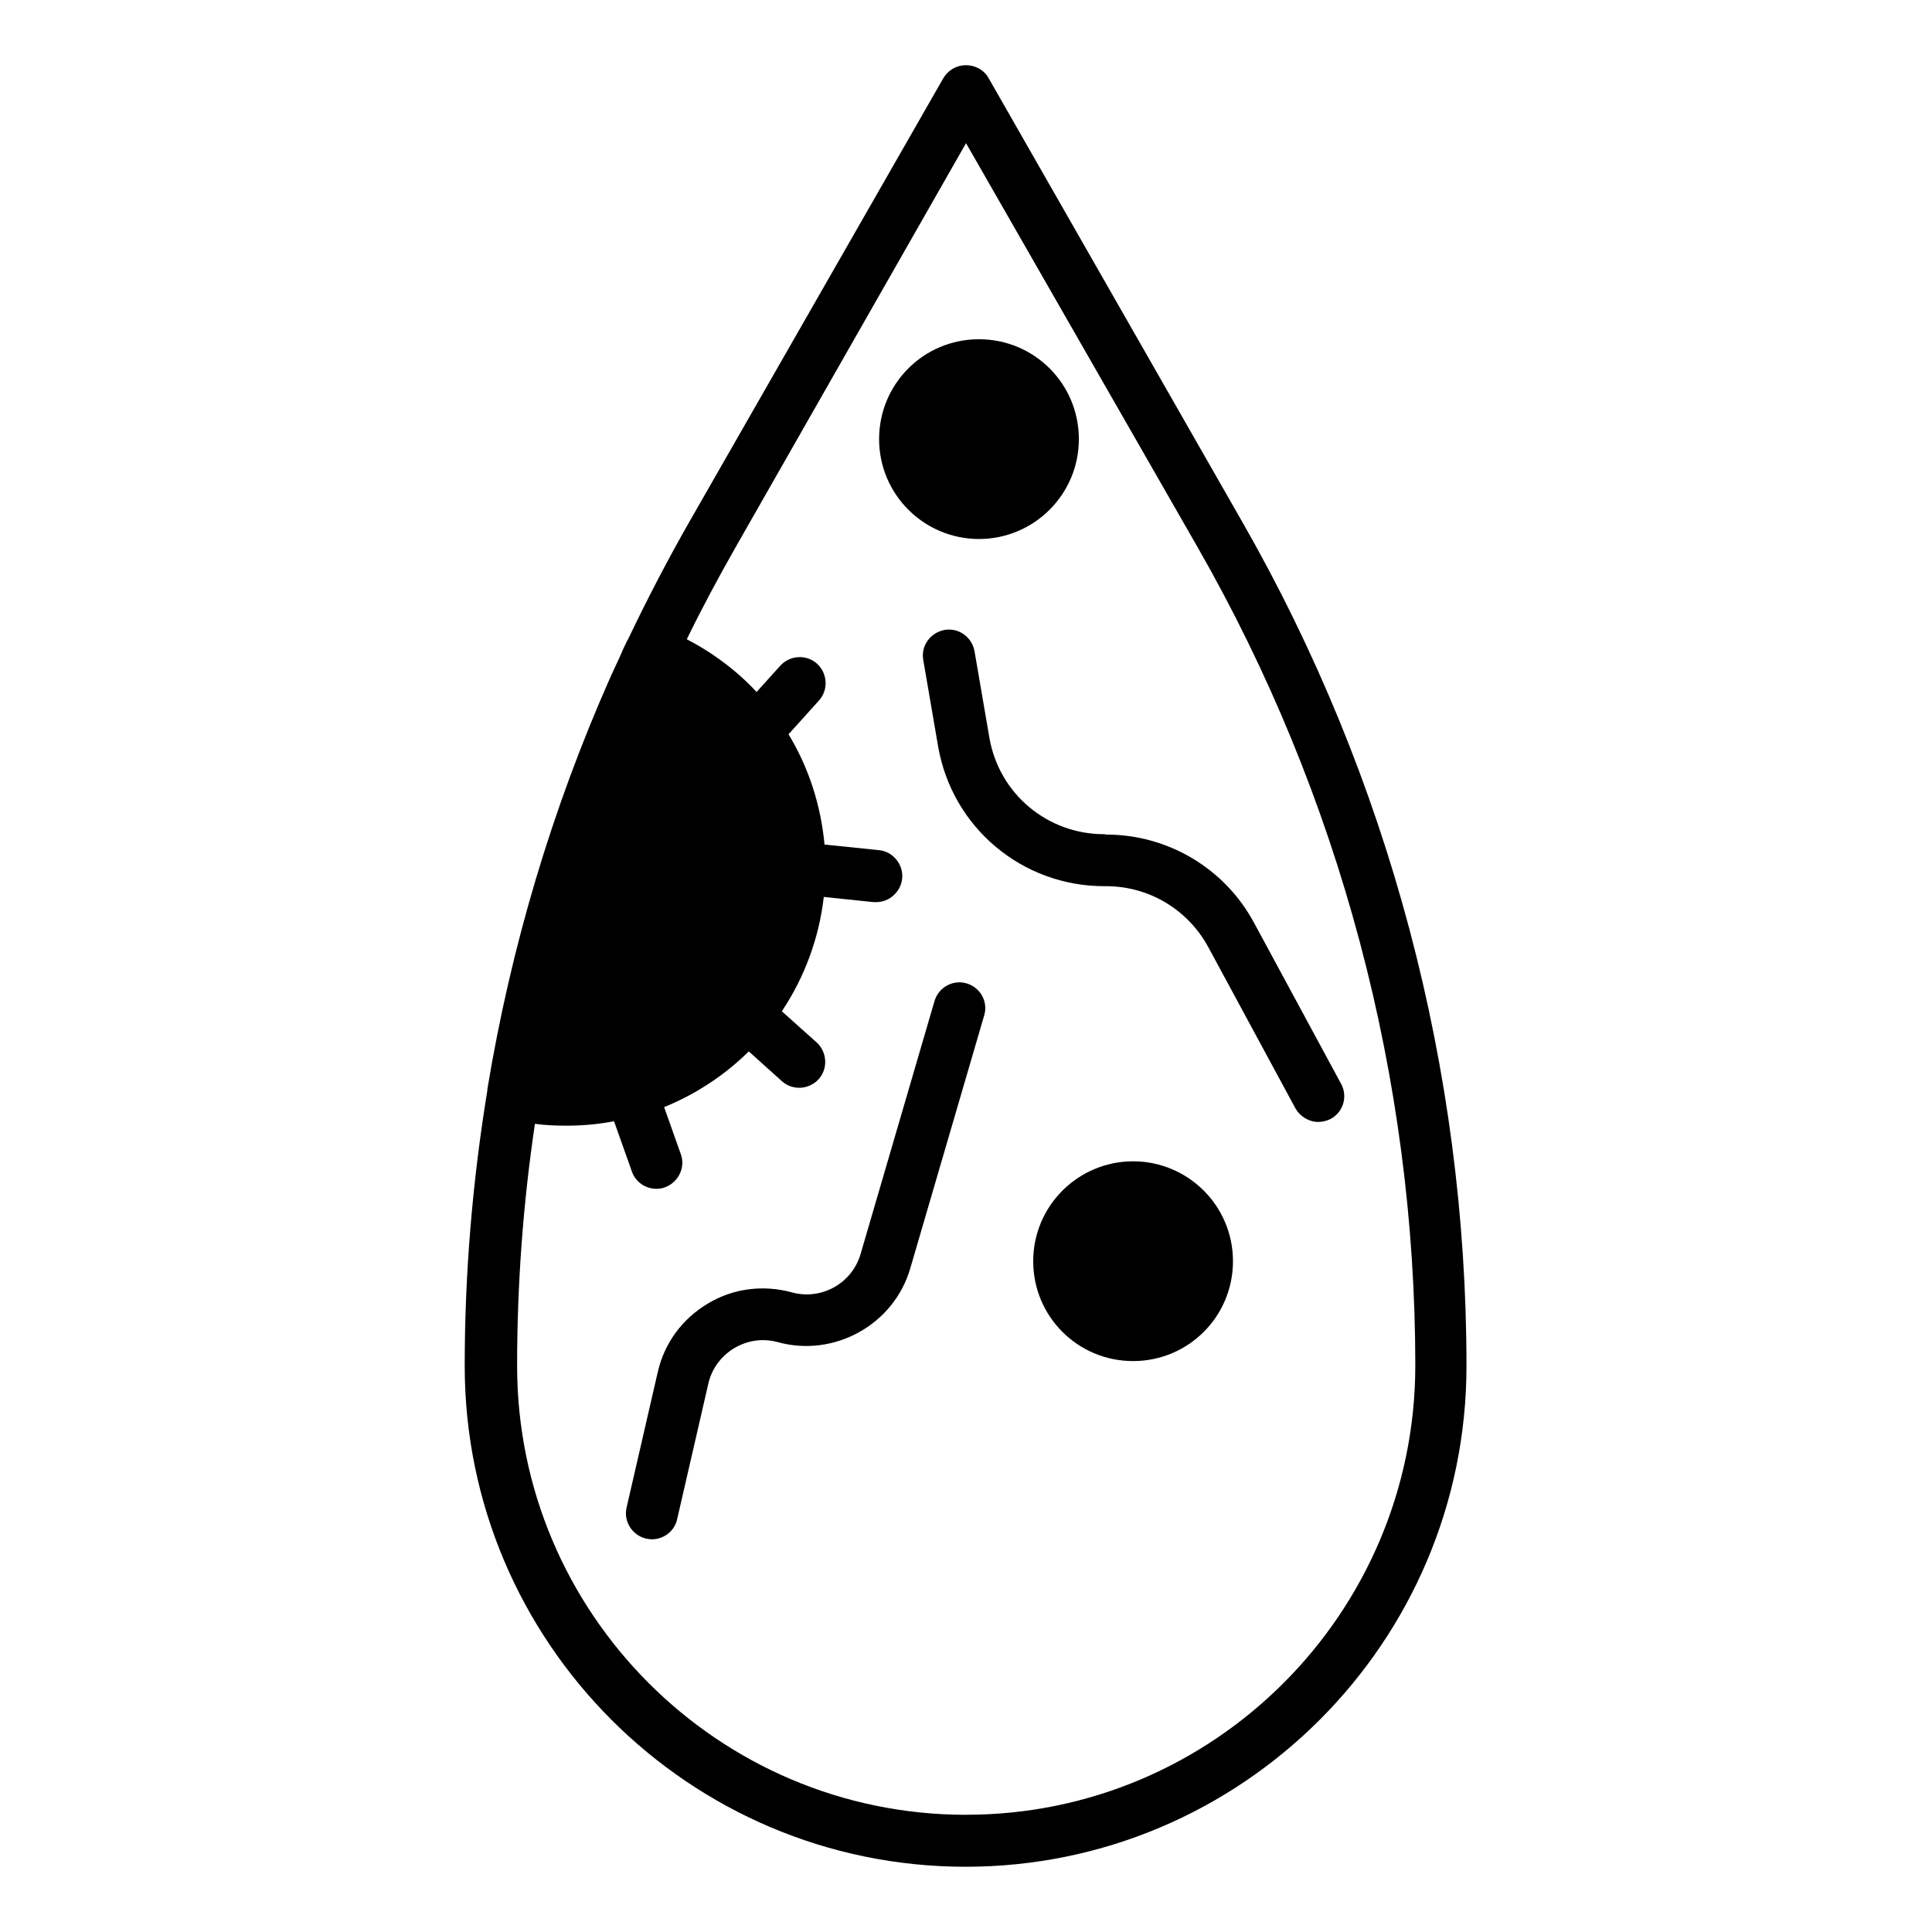
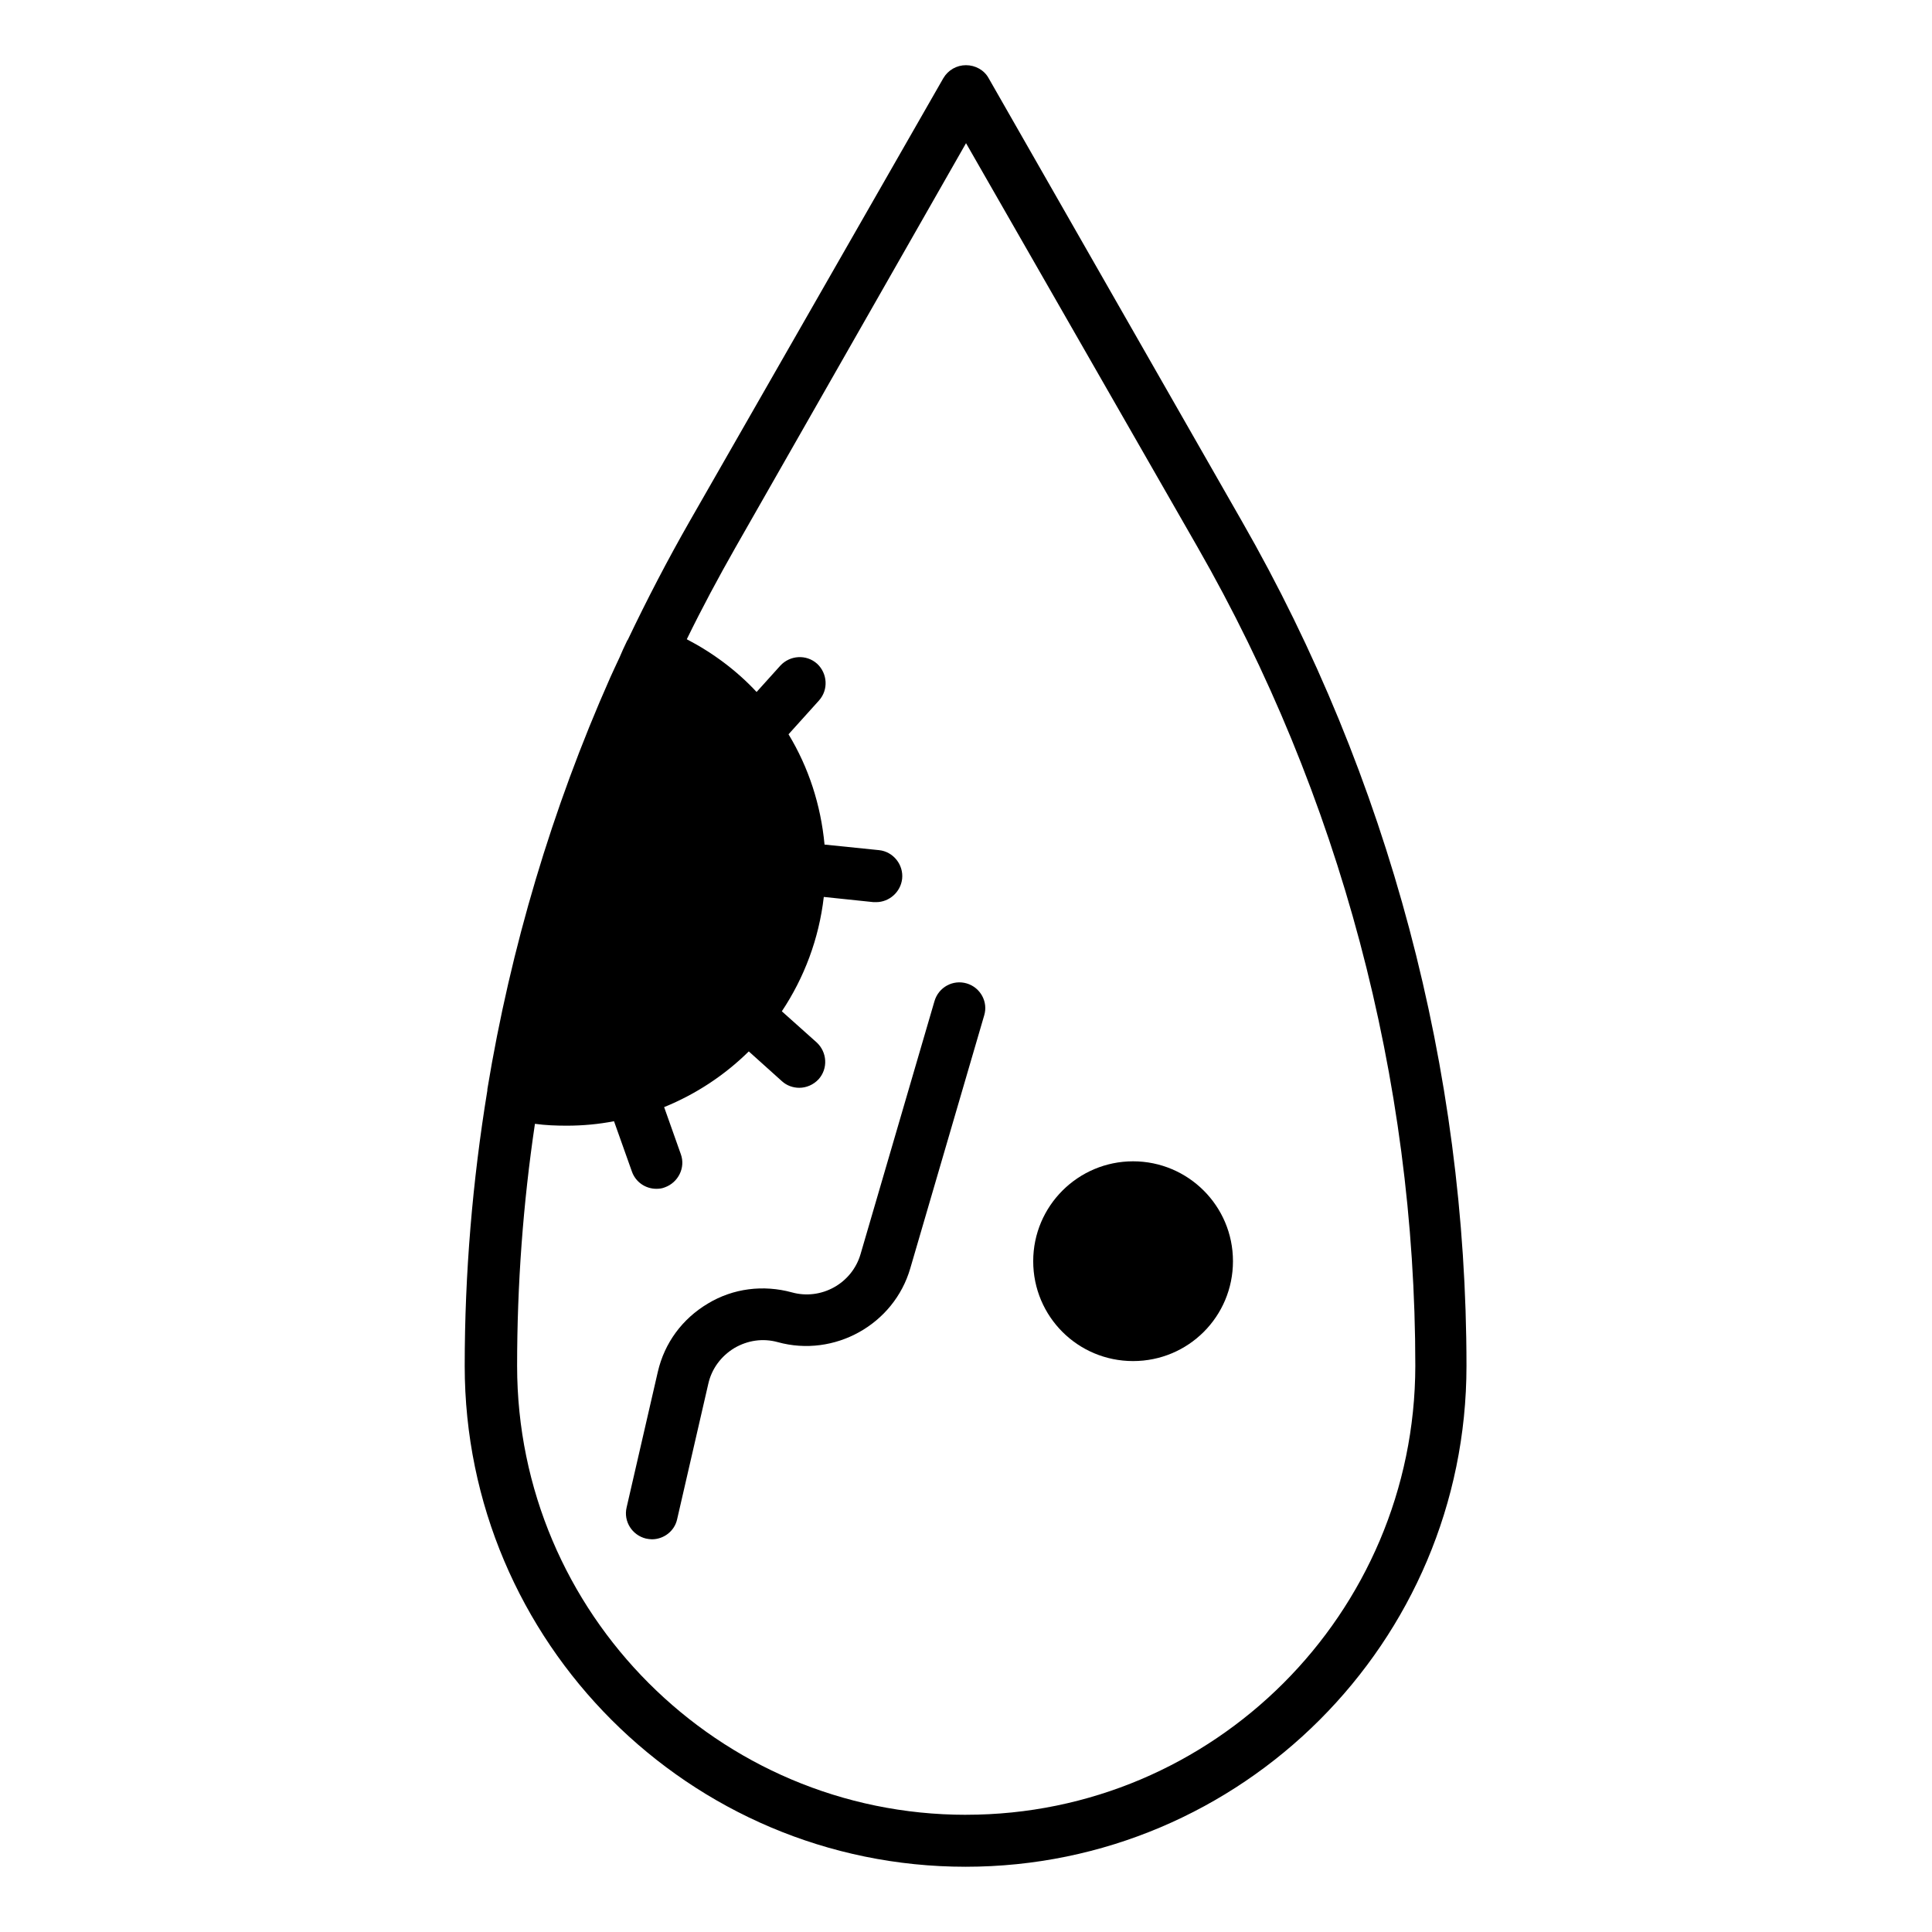
<svg xmlns="http://www.w3.org/2000/svg" fill="#000000" width="800px" height="800px" version="1.1" viewBox="144 144 512 512">
  <g>
    <path d="m406 164.72c-1.18-2.164-3.543-3.445-6.004-3.445-2.461 0-4.723 1.277-6.004 3.445l-67.207 117.39c-5.902 10.332-11.316 20.762-16.434 31.488 0 0-0.098 0.098-0.098 0.098-0.098 0.098-0.098 0.297-0.195 0.395-0.688 1.379-1.277 2.754-1.871 4.133-0.492 0.984-0.887 1.969-1.379 2.953-0.395 0.789-0.688 1.574-1.082 2.363-15.449 34.832-26.371 71.535-32.57 109.12v0.297c-3.938 24.008-6.004 48.512-6.004 73.012 0 73.211 59.531 132.74 132.74 132.74 73.211 0 132.74-59.531 132.74-132.74 0-78.426-20.566-155.87-59.531-223.86zm-6 460.22c-65.633 0-118.96-53.43-118.96-118.96 0-21.551 1.574-43 4.723-64.156 2.856 0.395 5.609 0.492 8.461 0.492 4.231 0 8.461-0.395 12.496-1.18l4.723 13.285c0.984 2.856 3.641 4.625 6.496 4.625 0.789 0 1.574-0.098 2.262-0.395 3.543-1.277 5.512-5.215 4.231-8.758l-4.43-12.496c8.461-3.445 16.039-8.461 22.434-14.762l8.758 7.871c1.277 1.18 2.953 1.77 4.625 1.77 1.871 0 3.738-0.789 5.117-2.262 2.559-2.856 2.262-7.184-0.492-9.742l-9.25-8.266c5.902-8.855 9.84-19.188 11.121-30.309l13.188 1.379h0.688c3.445 0 6.496-2.656 6.887-6.199 0.395-3.738-2.363-7.184-6.102-7.578l-14.465-1.477c-0.984-10.527-4.231-20.469-9.543-29.227l8.07-8.953c2.559-2.856 2.262-7.184-0.492-9.742-2.856-2.559-7.184-2.262-9.742 0.492l-6.297 6.988c-5.215-5.609-11.512-10.332-18.5-13.973 4.035-8.266 8.363-16.336 12.891-24.305l61.109-107.16 61.305 106.96c37.785 65.93 57.762 141.01 57.762 217.07-0.102 65.633-53.434 118.96-119.07 118.96z" />
    <path d="m400.2 404.62c-3.641-1.082-7.477 0.984-8.562 4.723l-19.582 67.012c-2.262 7.773-10.43 12.301-18.203 10.137-7.578-2.066-15.547-1.082-22.238 2.953-6.789 4.035-11.512 10.43-13.285 18.105l-8.266 35.918c-0.887 3.738 1.477 7.379 5.117 8.266 0.492 0.098 1.082 0.195 1.574 0.195 3.148 0 6.004-2.164 6.691-5.312l8.266-35.918c0.887-3.938 3.344-7.281 6.887-9.445 3.543-2.066 7.578-2.656 11.512-1.574 14.957 4.133 30.801-4.625 35.129-19.582l19.582-67.012c1.086-3.547-0.98-7.383-4.621-8.465z" />
-     <path d="m436.6 365.07c-15.055 0-27.848-10.727-30.406-25.586l-3.938-22.926c-0.688-3.738-4.231-6.297-7.969-5.609-3.738 0.688-6.297 4.231-5.609 7.969l3.938 22.926c3.738 21.453 22.238 37 43.984 37h0.492c11.414 0 21.746 6.199 27.16 16.234l23.027 42.605c1.277 2.262 3.641 3.641 6.102 3.641 1.082 0 2.262-0.297 3.246-0.789 3.344-1.77 4.625-6.004 2.754-9.348l-23.027-42.605c-7.773-14.465-22.828-23.418-39.262-23.418-0.195-0.094-0.391-0.094-0.492-0.094z" />
-     <path d="m403.44 286.84c14.562 0 26.469-11.809 26.469-26.469s-11.809-26.469-26.469-26.469-26.469 11.809-26.469 26.469 11.906 26.469 26.469 26.469z" />
    <path d="m444.28 451.76c-14.562 0-26.469 11.809-26.469 26.469 0 14.66 11.809 26.469 26.469 26.469s26.469-11.809 26.469-26.469c0.004-14.66-11.902-26.469-26.469-26.469z" />
  </g>
</svg>